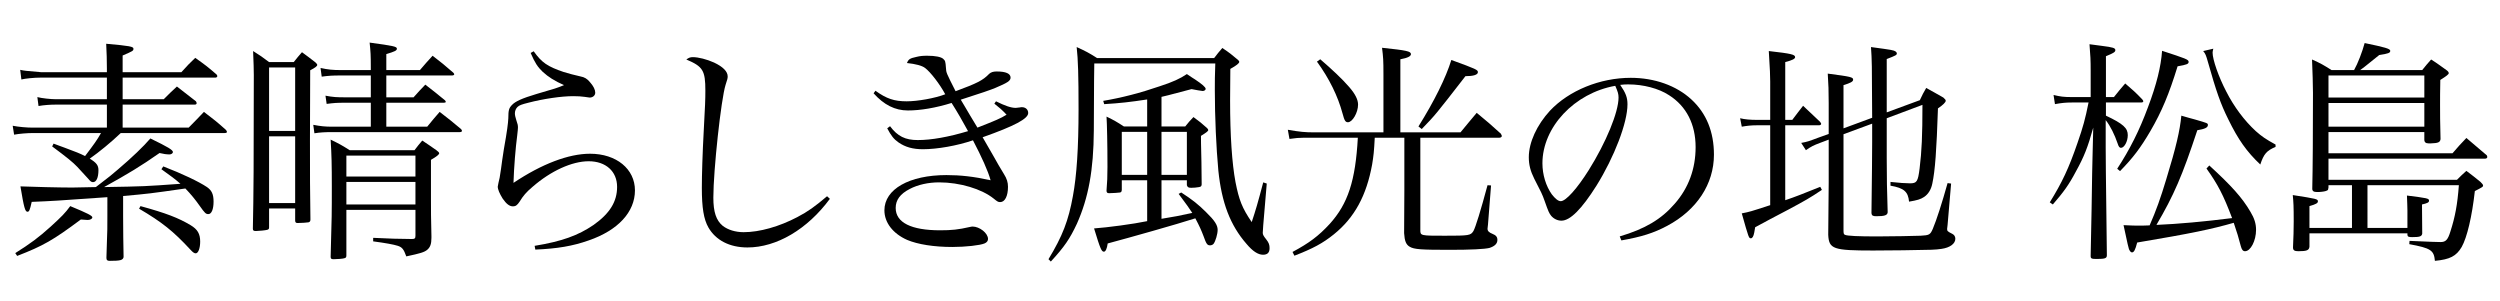
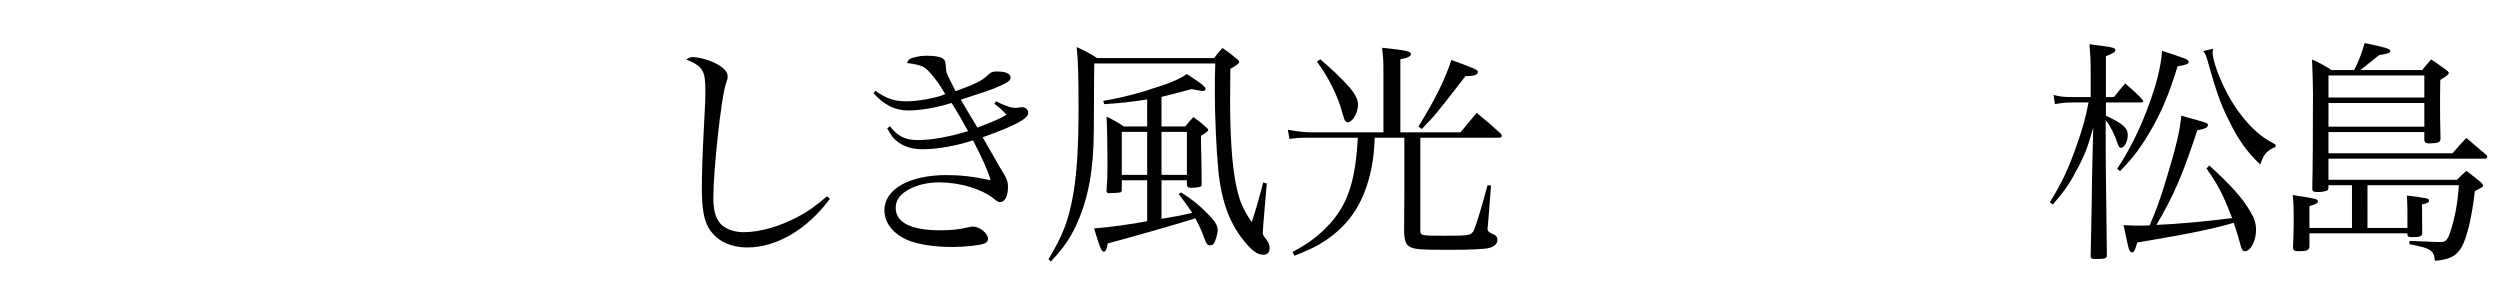
<svg xmlns="http://www.w3.org/2000/svg" version="1.1" id="レイヤー_1" x="0px" y="0px" width="415.001px" height="50px" viewBox="0 0 415.001 50" enable-background="new 0 0 415.001 50" xml:space="preserve">
  <g>
-     <path d="M30.109,11.983c1.014-1.131,1.326-1.443,2.301-2.379c1.599,1.131,2.067,1.481,3.549,2.769   c0.078,0.117,0.117,0.195,0.117,0.273c0,0.117-0.156,0.234-0.273,0.234H20.359v3.588h6.825c0.936-0.937,1.248-1.248,2.184-2.106   c1.326,1.015,1.755,1.365,3.159,2.457c0.078,0.117,0.117,0.234,0.117,0.313c0,0.116-0.117,0.233-0.273,0.233H20.359v3.822h10.959   c1.17-1.17,1.482-1.521,2.535-2.613c1.638,1.248,2.145,1.639,3.627,2.965c0.117,0.116,0.195,0.272,0.195,0.351   c0,0.117-0.117,0.195-0.39,0.195H20.047c-1.677,1.599-3.549,3.12-5.148,4.251c1.092,0.663,1.443,1.092,1.443,1.911   c0,1.248-0.351,1.989-0.897,1.989c-0.273,0-0.429-0.117-0.819-0.585c-0.117-0.117-0.117-0.117-1.794-1.95   c-0.741-0.78-1.755-1.6-4.173-3.394l0.234-0.468c0.78,0.273,1.404,0.546,1.794,0.663c1.989,0.741,2.496,0.936,3.432,1.404   c1.482-1.95,1.989-2.652,2.652-3.822H5.538c-1.053,0-2.379,0.117-3.198,0.272l-0.234-1.481c0.975,0.194,2.34,0.312,3.315,0.312   h12.324v-3.822H9.282c-0.936,0-2.028,0.078-2.886,0.234l-0.195-1.482c0.741,0.195,2.223,0.352,3.042,0.352h8.502v-3.588H6.825   c-1.17,0-2.652,0.155-3.276,0.312l-0.195-1.599c0.741,0.155,0.741,0.155,3.471,0.39h10.92v-0.546c0-1.639-0.039-2.457-0.117-4.174   c3.939,0.352,4.524,0.469,4.524,0.819c0,0.352-0.078,0.391-1.794,1.131v2.77H30.109z M2.535,42.015   c2.535-1.6,3.861-2.574,5.889-4.407c1.833-1.677,2.379-2.224,3.237-3.394c2.925,1.209,3.666,1.6,3.666,1.872   c0,0.234-0.351,0.43-0.78,0.43c-0.078,0-0.585-0.039-1.131-0.078c-4.602,3.432-6.24,4.368-10.569,6.045L2.535,42.015z    M17.824,32.732C8.97,33.356,8.97,33.356,5.265,33.512c-0.312,1.404-0.429,1.639-0.702,1.639c-0.39,0-0.585-0.663-1.17-4.212   c1.989,0.077,6.357,0.194,8.581,0.194c0.273,0,1.56-0.039,3.939-0.078c2.535-1.949,2.535-1.949,3.666-2.925   c2.301-1.95,4.291-3.861,5.382-5.148c2.964,1.443,3.744,1.911,3.744,2.263c0,0.194-0.273,0.39-0.546,0.39   c-0.507,0-1.053-0.078-1.677-0.234c-3.12,2.185-5.187,3.433-9.204,5.655c6.708-0.116,6.708-0.116,12.675-0.546   c-0.936-0.818-1.521-1.248-3.159-2.418l0.312-0.468c3.12,1.209,5.85,2.496,7.254,3.432c0.78,0.547,1.092,1.17,1.092,2.418   c0,1.287-0.351,2.067-0.858,2.067c-0.429,0-0.585-0.156-1.443-1.365c-0.741-1.053-1.443-1.911-2.379-2.886   c-6.006,0.858-6.006,0.858-10.335,1.248v3.315c0,2.457,0.039,4.758,0.078,6.825c-0.117,0.507-0.507,0.624-2.301,0.624   c-0.39,0-0.546-0.117-0.546-0.468c0,0,0-0.078,0-0.117c0.039-0.78,0.039-0.78,0.078-2.496c0.078-1.872,0.078-2.379,0.078-4.368   V32.732z M23.323,34.214c4.251,1.17,6.279,1.95,8.308,3.159c1.17,0.702,1.599,1.443,1.599,2.73c0,1.092-0.313,1.95-0.741,1.95   c-0.234,0-0.468-0.156-0.858-0.585c-2.886-3.12-4.758-4.603-8.542-6.825L23.323,34.214z" />
-     <path d="M44.667,37.764c0,0.233-0.078,0.312-0.312,0.39c-0.273,0.078-1.404,0.195-1.872,0.195c-0.39,0-0.507-0.078-0.507-0.391   v-0.039c0.117-5.46,0.156-10.998,0.156-25.468c0-0.741-0.039-2.145-0.117-3.978c1.17,0.74,1.521,0.975,2.652,1.833h4.095   c0.585-0.741,0.78-0.976,1.365-1.639c0.975,0.702,1.248,0.937,2.223,1.678c0.195,0.194,0.312,0.312,0.312,0.429   c0,0.195-0.273,0.429-1.17,0.896c-0.039,8.736-0.039,8.736-0.039,11.467c0,6.825,0,7.605,0.078,13.3   c0,0.272-0.078,0.39-0.312,0.468c-0.156,0.039-1.248,0.117-1.833,0.117c-0.273,0-0.39-0.117-0.39-0.429v-1.989h-4.329v3.042V37.764   z M48.996,11.203h-4.329v10.53h4.329V11.203z M44.667,22.631v11.076h4.329V22.631H44.667z M69.706,11.633   c0.936-1.093,1.209-1.404,2.106-2.38c1.521,1.17,1.95,1.521,3.432,2.809c0.117,0.117,0.156,0.194,0.156,0.272   c0,0.117-0.156,0.195-0.39,0.195H64.129v3.627h4.524c0.858-0.936,1.092-1.248,1.95-2.105c1.404,1.092,1.872,1.442,3.276,2.612   c0.078,0.078,0.117,0.195,0.117,0.234c0,0.117-0.117,0.156-0.312,0.156h-9.555v3.978h6.786c0.897-1.131,1.209-1.442,2.067-2.457   c1.56,1.209,2.028,1.561,3.549,2.848c0.117,0.117,0.156,0.233,0.156,0.312c0,0.117-0.156,0.195-0.351,0.195h-21.1   c-1.248,0-2.067,0.039-3.042,0.195L52,20.72c1.248,0.234,1.911,0.312,3.237,0.312h6.318v-3.978h-4.251   c-1.443,0-1.872,0.039-3.081,0.194l-0.195-1.364c1.209,0.233,1.872,0.272,3.276,0.272h4.251v-3.627h-4.992   c-1.404,0-1.989,0.039-3.159,0.195l-0.195-1.443c1.209,0.273,2.067,0.352,3.354,0.352h4.992v-0.43c0-2.105-0.039-2.613-0.195-4.134   c4.017,0.546,4.524,0.663,4.524,1.014c0,0.313-0.351,0.468-1.755,0.897v2.652H69.706z M57.499,34.838v7.566   c0,0.313-0.078,0.391-0.351,0.468c-0.234,0.078-1.131,0.156-1.755,0.156c-0.39,0-0.507-0.078-0.507-0.39   c0.195-6.396,0.195-7.566,0.195-11.623c0-3.783-0.039-5.265-0.195-7.839c1.443,0.702,1.872,0.937,3.159,1.755h10.764   c0.546-0.702,0.702-0.936,1.287-1.599c1.014,0.663,1.326,0.896,2.34,1.599c0.312,0.234,0.468,0.391,0.468,0.507   c0,0.195-0.351,0.508-1.365,1.093v6.552c0,1.872,0,3.237,0.078,6.084c0,0.156,0,0.273,0,0.313c0,1.014-0.195,1.56-0.702,1.989   c-0.468,0.39-1.092,0.585-3.471,1.092c-0.429-1.209-0.702-1.521-1.404-1.755c-0.741-0.234-2.067-0.468-4.095-0.741v-0.585   c3.471,0.156,3.471,0.156,6.435,0.195c0.468,0,0.585-0.117,0.585-0.547v-4.29H57.499z M68.965,25.829H57.499V29.3h11.466V25.829z    M68.965,30.197H57.499v3.744h11.466V30.197z" />
-     <path d="M88.593,8.512c1.326,1.873,2.301,2.535,4.953,3.433c0.741,0.234,1.911,0.546,2.808,0.741   c0.663,0.117,1.131,0.39,1.599,0.975c0.585,0.663,0.858,1.248,0.858,1.717c0,0.468-0.39,0.818-0.936,0.818   c-0.117,0-0.312-0.039-0.819-0.117c-0.663-0.078-1.014-0.116-1.911-0.116c-1.911,0-4.914,0.429-7.449,1.092   c-1.092,0.272-1.521,0.429-1.794,0.702c-0.273,0.272-0.429,0.663-0.429,1.053c0,0.313,0.078,0.624,0.234,1.131   c0.234,0.663,0.273,0.858,0.273,1.248c0,0.195-0.039,0.546-0.117,1.248c-0.273,2.067-0.546,5.305-0.624,7.918   c4.719-3.159,9.165-4.837,12.714-4.837c4.368,0,7.449,2.535,7.449,6.085c0,3.588-2.808,6.63-7.683,8.307   c-2.652,0.937-5.188,1.365-8.854,1.521l-0.117-0.624c4.524-0.741,7.215-1.716,9.79-3.472c2.691-1.911,3.9-3.861,3.9-6.318   c0-2.573-1.872-4.251-4.719-4.251c-2.769,0-6.279,1.6-9.322,4.251c-1.053,0.897-1.521,1.443-2.145,2.457   c-0.39,0.586-0.663,0.78-1.092,0.78c-0.585,0-1.092-0.39-1.716-1.287c-0.507-0.818-0.819-1.521-0.819-1.989   c0-0.038,0.078-0.351,0.117-0.623c0.156-0.625,0.234-0.897,0.429-2.341c0.078-0.78,0.273-1.872,0.468-3.237   c0.546-3.042,0.702-4.329,0.741-5.147c0-1.365,0.117-1.717,0.624-2.224c0.546-0.585,1.677-1.092,4.017-1.794   c3.354-0.975,3.354-0.975,4.603-1.481c-1.56-0.702-2.574-1.326-3.549-2.224c-0.819-0.78-1.287-1.482-1.989-3.12L88.593,8.512z" />
    <path d="M137.761,33.005c-3.744,5.07-8.854,8.073-13.689,8.073c-2.964,0-5.265-1.209-6.474-3.314   c-0.78-1.365-1.092-3.276-1.092-6.592c0-2.145,0.117-5.85,0.312-9.399c0.234-4.212,0.273-5.304,0.273-6.708   c0-3.354-0.39-4.018-3.159-5.188c0.429-0.312,0.663-0.39,1.092-0.39c0.897,0,2.301,0.351,3.51,0.897   c1.482,0.701,2.262,1.481,2.262,2.301c0,0.272-0.039,0.507-0.351,1.404c-0.741,2.34-2.028,14.157-2.028,18.721   c0,2.379,0.468,3.783,1.56,4.68c0.858,0.663,2.106,1.053,3.471,1.053c2.652,0,5.928-0.936,8.893-2.496   c1.794-0.936,2.925-1.755,4.953-3.471L137.761,33.005z" />
    <path d="M145.326,15.064c1.833,1.326,3.12,1.755,5.188,1.755c1.794,0,4.68-0.507,6.396-1.17c-0.897-1.677-2.457-3.705-3.354-4.368   c-0.507-0.39-1.56-0.663-3.003-0.819c0.273-0.663,0.507-0.779,1.56-1.014c0.624-0.156,1.092-0.195,1.794-0.195   c1.365,0,2.301,0.195,2.652,0.507c0.351,0.313,0.39,0.43,0.468,1.521c0.039,0.78,0.039,0.78,1.599,3.861   c3.588-1.326,4.524-1.794,5.577-2.887c0.312-0.272,0.663-0.39,1.248-0.39c1.521,0,2.301,0.352,2.301,1.015   c0,0.546-0.507,0.857-2.535,1.716c-0.624,0.272-2.535,0.936-5.733,1.95c0.39,0.663,0.39,0.663,0.858,1.442   c0.234,0.391,0.858,1.482,1.911,3.198c3.081-1.209,3.822-1.521,4.836-2.145c-0.819-0.858-1.092-1.093-2.028-1.833l0.273-0.391   c1.482,0.741,2.496,1.092,3.276,1.092c0,0,0,0,0.702-0.077c0.117-0.039,0.234-0.039,0.313-0.039c0.624,0,1.053,0.39,1.053,0.975   c0,0.937-2.262,2.146-7.566,4.018c1.209,2.066,1.404,2.418,1.755,3.042c0.897,1.599,0.897,1.599,1.794,3.081   c0.468,0.741,0.663,1.365,0.663,2.105c0,1.521-0.507,2.535-1.287,2.535c-0.351,0-0.468-0.078-1.092-0.585   c-1.989-1.599-5.616-2.69-9.048-2.69c-1.794,0-3.549,0.39-4.875,1.092c-1.599,0.819-2.34,1.833-2.34,3.159   c0,2.418,2.574,3.705,7.371,3.705c1.911,0,3.042-0.117,4.914-0.546c0.195-0.039,0.351-0.078,0.468-0.078   c1.17,0,2.574,1.092,2.574,2.067c0,0.312-0.195,0.585-0.585,0.74c-0.741,0.313-3.12,0.585-5.343,0.585   c-3.042,0-5.733-0.429-7.488-1.17c-2.379-1.053-3.783-2.886-3.783-4.914c0-3.51,4.134-5.85,10.296-5.85   c2.301,0,4.485,0.233,7.332,0.857c-0.429-1.56-1.482-3.861-2.925-6.63c-2.613,0.896-5.929,1.481-8.308,1.481   c-1.677,0-2.925-0.351-4.056-1.131c-0.78-0.546-1.209-1.092-1.872-2.34l0.468-0.351c1.248,1.677,2.535,2.301,4.602,2.301   c2.262,0,5.109-0.507,8.346-1.482c-0.819-1.521-1.833-3.276-2.73-4.68c-2.613,0.818-5.187,1.248-7.254,1.248   c-2.145,0-3.978-0.937-5.694-2.848L145.326,15.064z" />
    <path d="M174.049,43.028c2.34-3.861,3.315-6.396,4.056-10.491c0.624-3.354,0.936-7.956,0.936-14.392   c0-5.655-0.078-8.19-0.312-10.335c1.521,0.701,1.989,0.936,3.393,1.833h19.423c0.546-0.741,0.741-0.937,1.365-1.678   c1.209,0.819,1.56,1.093,2.613,1.989c0.156,0.156,0.195,0.234,0.195,0.313c0,0.233-0.429,0.585-1.482,1.17   c-0.039,3.627-0.039,4.095-0.039,5.265c0,5.772,0.312,10.414,0.897,13.534c0.585,2.964,1.092,4.29,2.691,6.63   c0.663-1.989,0.975-3.042,1.911-6.591l0.585,0.194l-0.585,6.942c-0.039,0.546-0.039,0.546-0.078,1.248   c0,0.273,0.117,0.507,0.585,1.092c0.429,0.547,0.546,0.897,0.546,1.443c0,0.741-0.351,1.092-1.092,1.092   c-0.819,0-1.716-0.585-2.73-1.794c-2.73-3.12-4.134-6.864-4.681-12.168c-0.351-3.783-0.585-8.854-0.585-13.417   c0-1.326,0-2.34,0.078-4.368h-20.086c-0.039,2.067-0.039,2.067-0.078,11.115c-0.039,6.592-0.897,11.194-2.808,15.484   c-1.17,2.496-2.067,3.821-4.329,6.279L174.049,43.028z M192.809,29.924v6.396c2.574-0.429,2.574-0.429,5.109-0.975   c-0.624-0.937-0.78-1.171-2.262-3.159l0.429-0.234c1.872,1.209,2.886,2.028,4.134,3.276c1.404,1.365,1.911,2.145,1.911,2.925   c0,0.702-0.351,1.872-0.663,2.301c-0.117,0.156-0.351,0.273-0.585,0.273c-0.468,0-0.624-0.195-1.092-1.521   c-0.39-1.014-0.624-1.56-1.365-2.964c-3.159,1.014-10.765,3.159-14.548,4.173c-0.117,0.858-0.351,1.365-0.624,1.365   c-0.39,0-0.585-0.39-1.638-3.861c2.223-0.155,6.591-0.74,8.814-1.209v-6.786h-4.212v1.6c-0.039,0.312-0.078,0.351-0.273,0.429   c-0.156,0.039-1.365,0.117-1.833,0.117c-0.312,0-0.429-0.117-0.429-0.43c0.117-1.403,0.156-2.301,0.156-3.938   c0-3.822-0.078-7.177-0.156-8.347c1.287,0.624,1.677,0.858,2.886,1.638h3.861v-4.484c-2.808,0.429-4.524,0.624-7.137,0.779   l-0.156-0.546c3.042-0.507,6.201-1.326,9.36-2.418c2.184-0.702,3.432-1.287,4.524-2.028c0.624,0.43,1.053,0.702,1.365,0.897   c1.17,0.78,1.755,1.287,1.755,1.56c0,0.195-0.234,0.352-0.507,0.352c-0.078,0-0.078,0-0.78-0.117   c-0.624-0.117-0.624-0.117-1.053-0.195c-4.291,1.132-4.291,1.132-4.992,1.287v4.914h3.939c0.546-0.701,0.741-0.896,1.365-1.56   c1.053,0.78,1.365,1.014,2.223,1.794c0.156,0.156,0.234,0.273,0.234,0.352c0,0.194-0.273,0.39-1.209,0.975   c0,0.975,0,0.975,0.078,4.368c0.039,2.379,0.039,2.379,0.039,3.705c-0.039,0.313-0.117,0.351-0.429,0.429   c-0.429,0.078-0.936,0.117-1.287,0.117c-0.468,0-0.624-0.078-0.741-0.429v-0.819H192.809z M190.43,21.89h-4.212v7.138h4.212V21.89z    M197.021,21.89h-4.212v7.138h4.212V21.89z" />
    <path d="M242.444,21.968c1.17-1.443,1.561-1.872,2.691-3.237c1.794,1.482,2.301,1.911,4.017,3.472   c0.078,0.155,0.156,0.312,0.156,0.351c0,0.195-0.195,0.313-0.468,0.313h-13.065v15.327c0,0.936,0.039,0.936,4.056,0.936   c4.056,0,4.29-0.038,4.758-0.779c0.351-0.624,1.209-3.394,2.34-7.605l0.585,0.039l-0.507,6.474   c-0.078,0.702-0.078,0.702-0.078,0.702c0,0.391,0.234,0.624,0.819,0.858c0.585,0.234,0.819,0.507,0.819,1.014   c0,0.624-0.468,1.054-1.326,1.326c-0.78,0.195-3.12,0.313-6.552,0.313c-4.836,0-5.928-0.078-6.669-0.508   c-0.624-0.351-0.858-0.975-0.937-2.262c0-2.379,0-2.379,0.039-7.06v-8.774h-4.914c-0.117,2.301-0.195,2.964-0.429,4.406   c-0.937,5.188-2.925,8.854-6.357,11.623c-1.833,1.481-3.51,2.379-6.552,3.549l-0.312-0.624c2.769-1.481,4.329-2.652,6.162-4.641   c3.042-3.354,4.29-7.177,4.68-14.313h-9.126c-0.585,0-1.209,0.038-2.223,0.194l-0.273-1.521c2.028,0.351,2.847,0.429,4.407,0.429   h11.467v-9.595c0-2.418-0.039-2.886-0.234-4.446c4.095,0.43,4.797,0.585,4.797,1.054c0,0.351-0.507,0.624-1.755,0.857v12.13   H242.444z M219.161,9.838c1.911,1.639,3.666,3.276,4.836,4.642c0.975,1.131,1.443,2.067,1.443,2.886   c0,1.326-0.936,2.926-1.677,2.926c-0.429,0-0.585-0.273-0.897-1.443c-0.78-2.886-2.184-5.772-4.251-8.619L219.161,9.838z    M235.463,20.992c2.613-4.173,4.563-8.111,5.46-11.037c4.173,1.521,4.407,1.639,4.407,2.028c0,0.429-0.741,0.663-2.067,0.663   c-4.992,6.436-4.992,6.436-7.254,8.775L235.463,20.992z" />
-     <path d="M268.875,39.245c4.212-1.248,6.903-2.847,9.126-5.421c2.301-2.613,3.471-5.812,3.471-9.399   c0-3.783-1.521-6.786-4.407-8.619c-1.716-1.131-4.29-1.794-6.747-1.794c-0.468,0-0.741,0-1.365,0.078   c0.936,1.364,1.209,2.105,1.209,3.236c0,3.043-2.184,8.736-5.148,13.495c-2.457,3.899-4.368,5.811-5.812,5.811   c-0.663,0-1.287-0.312-1.716-0.818c-0.351-0.468-0.429-0.624-1.092-2.496c-0.351-1.015-0.585-1.482-1.716-3.666   c-0.624-1.248-0.897-2.302-0.897-3.55c0-2.457,1.326-5.343,3.51-7.722c3.159-3.354,8.307-5.461,13.417-5.461   c3.939,0,7.566,1.287,10.062,3.589c2.496,2.301,3.744,5.382,3.744,9.165c0,4.875-2.847,9.204-7.761,11.817   c-2.262,1.209-4.29,1.833-7.605,2.418L268.875,39.245z M256.043,27.116c0,1.872,0.585,3.783,1.56,5.147   c0.546,0.702,1.053,1.132,1.482,1.132c0.858,0,2.73-2.106,4.641-5.148c2.886-4.603,4.953-9.634,4.953-12.052   c0-0.585-0.117-0.975-0.546-1.95C261.348,15.454,256.043,21.109,256.043,27.116z" />
-     <path d="M297.52,19.9c0.78-1.014,1.014-1.365,1.794-2.34c1.443,1.365,1.443,1.365,2.808,2.652c0.117,0.156,0.195,0.272,0.195,0.351   c0,0.117-0.156,0.234-0.351,0.234h-5.616v12.441c1.833-0.624,2.886-1.053,5.812-2.224l0.273,0.508   c-2.028,1.364-2.886,1.833-5.499,3.236c-3.082,1.6-3.237,1.717-5.578,2.965c-0.078,0.39-0.117,0.702-0.156,0.896   c-0.117,0.624-0.312,0.937-0.546,0.937c-0.351,0-0.351,0-1.521-4.135c1.365-0.272,1.365-0.272,4.719-1.364V20.798h-2.223   c-0.897,0-1.638,0.078-2.496,0.233l-0.273-1.403c0.741,0.194,1.716,0.272,2.77,0.272h2.223v-6.357c0-1.209-0.039-1.677-0.234-5.069   c3.783,0.429,4.368,0.585,4.368,1.014c0,0.272-0.429,0.507-1.638,0.819V19.9H297.52z M310.78,19.55   c-0.039-9.36-0.039-9.36-0.195-11.739c3.705,0.507,3.705,0.507,4.095,0.74c0.078,0.039,0.195,0.195,0.195,0.313   c0,0.273-0.156,0.351-1.677,0.936v8.854l5.5-2.027c0.429-0.937,0.585-1.21,1.053-2.028c1.287,0.702,1.677,0.936,2.847,1.599   c0.351,0.313,0.39,0.391,0.39,0.546c0,0.234-0.468,0.702-1.287,1.248c-0.234,7.021-0.468,10.297-0.936,12.48   c-0.195,0.976-0.663,1.755-1.365,2.224c-0.585,0.39-1.131,0.546-2.496,0.779c-0.156-1.638-0.819-2.262-3.082-2.651v-0.624   c1.443,0.156,2.496,0.233,3.237,0.233c1.131,0,1.326-0.272,1.599-2.496c0.351-2.847,0.468-5.421,0.468-10.53l-5.929,2.224v6.591   c0,3.627,0.039,5.07,0.156,9.01c-0.039,0.507-0.507,0.663-1.911,0.663c-0.546,0-0.741-0.117-0.78-0.508   c0.078-7.254,0.117-8.697,0.117-11.778v-3.081l-4.758,1.755v15.913c0,0.546,0.039,0.702,0.234,0.78   c0.351,0.194,2.262,0.272,5.382,0.272c2.223,0,6.396-0.078,7.176-0.117c1.443-0.077,1.599-0.155,2.028-1.131   c0.624-1.481,1.521-4.251,2.457-7.605l0.585,0.078l-0.585,6.864c-0.078,0.624-0.078,0.624-0.078,0.663   c0,0.352,0.078,0.43,0.858,0.819c0.312,0.156,0.507,0.429,0.507,0.819c0,0.818-0.897,1.481-2.301,1.677   c-1.17,0.156-1.17,0.156-6.396,0.234c-4.017,0.039-4.212,0.039-4.953,0.039c-6.63,0-7.333-0.234-7.449-2.613l0.078-8.658v-7.138   l-1.443,0.546c-1.053,0.391-1.521,0.624-2.34,1.209l-0.78-1.209c1.053-0.195,1.248-0.272,2.808-0.857l1.755-0.625v-5.108   c0-2.146-0.039-3.003-0.156-4.914c3.861,0.507,4.212,0.585,4.212,1.014c0,0.312-0.429,0.546-1.599,0.897v7.176L310.78,19.55z" />
    <path d="M350.911,16.117c0.936-1.17,0.936-1.17,1.872-2.262c1.287,1.092,1.677,1.443,2.808,2.613   c0.156,0.156,0.195,0.272,0.195,0.351c0,0.117-0.117,0.195-0.39,0.195h-5.811v2.184c2.886,1.365,3.627,2.067,3.627,3.237   c0,1.053-0.585,2.106-1.131,2.106c-0.234,0-0.39-0.195-0.546-0.702c-0.507-1.482-1.209-2.925-1.989-3.9v4.563   c0,3.354,0.039,3.783,0.117,11.311c0.039,2.535,0.039,2.535,0.078,6.552c0,0.507-0.273,0.624-1.716,0.624   c-0.819,0-0.975-0.078-0.975-0.468c0,0,0-0.039,0-0.078c0.078-3.9,0.078-3.9,0.156-7.8c0.078-5.89,0.117-6.864,0.156-8.697   l0.117-4.759c-0.897,3.237-1.521,4.836-2.886,7.293c-1.17,2.224-2.067,3.433-3.822,5.461l-0.507-0.352   c2.028-3.275,3.159-5.655,4.603-9.867c0.936-2.691,1.287-3.979,1.833-6.708h-2.73c-1.131,0-1.755,0.078-2.847,0.272l-0.234-1.521   c1.131,0.272,1.677,0.351,3.082,0.351h3.081V11.71c0-1.677-0.039-2.535-0.195-4.368c0.897,0.117,1.599,0.195,2.067,0.273   c1.833,0.234,2.223,0.351,2.223,0.702c0,0.312-0.234,0.468-1.56,1.014v6.786H350.911z M351.457,28.013   c2.106-3.237,3.666-6.318,5.109-10.218c1.443-3.822,2.145-6.709,2.34-9.36c3.939,1.287,4.407,1.442,4.407,1.833   c0,0.351-0.273,0.468-1.833,0.74c-1.404,4.563-2.613,7.488-4.524,10.765c-1.599,2.73-2.847,4.407-5.031,6.631L351.457,28.013z    M366.745,27.467c3.667,3.354,5.46,5.344,6.826,7.684c0.663,1.092,0.936,1.989,0.936,3.003c0,1.794-0.897,3.549-1.833,3.549   c-0.351,0-0.546-0.272-0.702-0.857c-0.351-1.365-0.624-2.263-1.17-3.861c-3.667,1.053-6.981,1.755-16.03,3.276   c-0.312,1.248-0.546,1.638-0.858,1.638c-0.195,0-0.351-0.195-0.507-0.546c-0.117-0.391-0.156-0.507-0.897-3.979   c1.404,0.078,1.95,0.078,2.613,0.078c0.39,0,0.858,0,1.716-0.039c1.092-2.496,1.794-4.446,2.769-7.684   c1.638-5.343,2.262-8.073,2.496-10.53c0.975,0.273,1.716,0.508,2.223,0.624c2.145,0.624,2.184,0.624,2.184,0.937   c0,0.429-0.546,0.663-1.755,0.858c-2.496,7.565-3.9,10.803-6.786,15.717c3.627-0.155,7.917-0.546,12.558-1.131   c-1.443-3.822-2.379-5.616-4.251-8.229L366.745,27.467z M367.408,8.083c-0.078,0.352-0.117,0.468-0.117,0.663   c0,1.131,0.975,3.979,2.262,6.436c1.287,2.535,3.003,4.836,4.914,6.591c1.014,0.897,1.638,1.326,3.276,2.224v0.39   c-1.482,0.624-1.95,1.17-2.535,2.925c-2.262-2.145-3.666-4.134-5.304-7.488c-1.287-2.574-2.028-4.719-3.393-9.555   c-0.312-1.093-0.39-1.326-0.78-1.794L367.408,8.083z" />
    <path d="M393.003,37.842h6.63v-2.887c0-0.663-0.039-1.248-0.078-2.496c3.393,0.429,3.666,0.468,3.666,0.858   c0,0.272-0.273,0.429-1.17,0.624c0.039,3.081,0.039,4.68,0.039,4.836c-0.078,0.468-0.39,0.585-1.677,0.585   c-0.585,0-0.741-0.078-0.78-0.351v-0.273H383.37v2.223c-0.078,0.586-0.429,0.741-1.833,0.741c-0.663,0-0.897-0.155-0.897-0.624   c0.078-1.988,0.117-2.769,0.117-4.29c0-2.574-0.039-3.198-0.156-4.407c4.018,0.624,4.173,0.663,4.173,1.054   c0,0.272-0.312,0.468-1.404,0.779v3.628h7.059v-7.099h-3.9v0.39c-0.039,0.313-0.078,0.43-0.195,0.469   c-0.234,0.155-0.741,0.233-1.365,0.272c-0.156,0-0.234,0-0.273,0c-0.078,0-0.117,0-0.117,0c-0.507,0-0.741-0.156-0.741-0.546   c0.078-3.159,0.117-9.478,0.117-15.913c0-1.403-0.078-3.51-0.156-5.538c1.482,0.663,1.872,0.897,3.237,1.756h3.744   c0.624-1.093,1.365-3.043,1.755-4.485c3.354,0.702,4.251,0.936,4.251,1.287c0,0.351-0.312,0.468-1.833,0.702   c-0.546,0.429-0.546,0.429-2.379,1.91c-0.156,0.117-0.429,0.313-0.78,0.586h10.296c0.624-0.78,0.819-1.015,1.482-1.756   c1.17,0.741,1.482,1.015,2.535,1.756c0.234,0.155,0.39,0.351,0.39,0.507c0,0.194-0.351,0.468-1.404,1.131   c-0.039,1.794-0.039,3.198-0.039,4.095c0,1.989,0,2.496,0.078,5.733c-0.078,0.546-0.429,0.663-1.599,0.702   c-0.117,0-0.117,0-0.351,0h-0.039c-0.468,0-0.702-0.195-0.702-0.624v-1.248h-15.912v3.51h20.593   c0.975-1.131,1.287-1.481,2.301-2.535c1.443,1.248,1.911,1.639,3.393,2.887c0.039,0.117,0.078,0.194,0.078,0.272   c0,0.156-0.156,0.273-0.351,0.273h-26.014v3.51h21.333c0.663-0.663,0.858-0.857,1.56-1.481c1.053,0.779,1.365,1.053,2.34,1.833   c0.312,0.312,0.429,0.468,0.429,0.585c0,0.233-0.078,0.272-1.365,0.936c-0.468,4.213-1.287,7.684-2.184,9.282   c-0.897,1.521-1.95,2.067-4.446,2.302c-0.156-1.755-0.663-2.106-4.251-2.77l0.039-0.546c3.432,0.156,4.603,0.195,5.148,0.195   c0.858,0,1.209-0.352,1.638-1.755c0.78-2.419,1.17-4.485,1.404-7.684h-15.171V37.842z M402.441,16.195v-3.666h-15.912v3.666   H402.441z M386.529,17.093v3.938h15.912v-3.938H386.529z" />
  </g>
</svg>